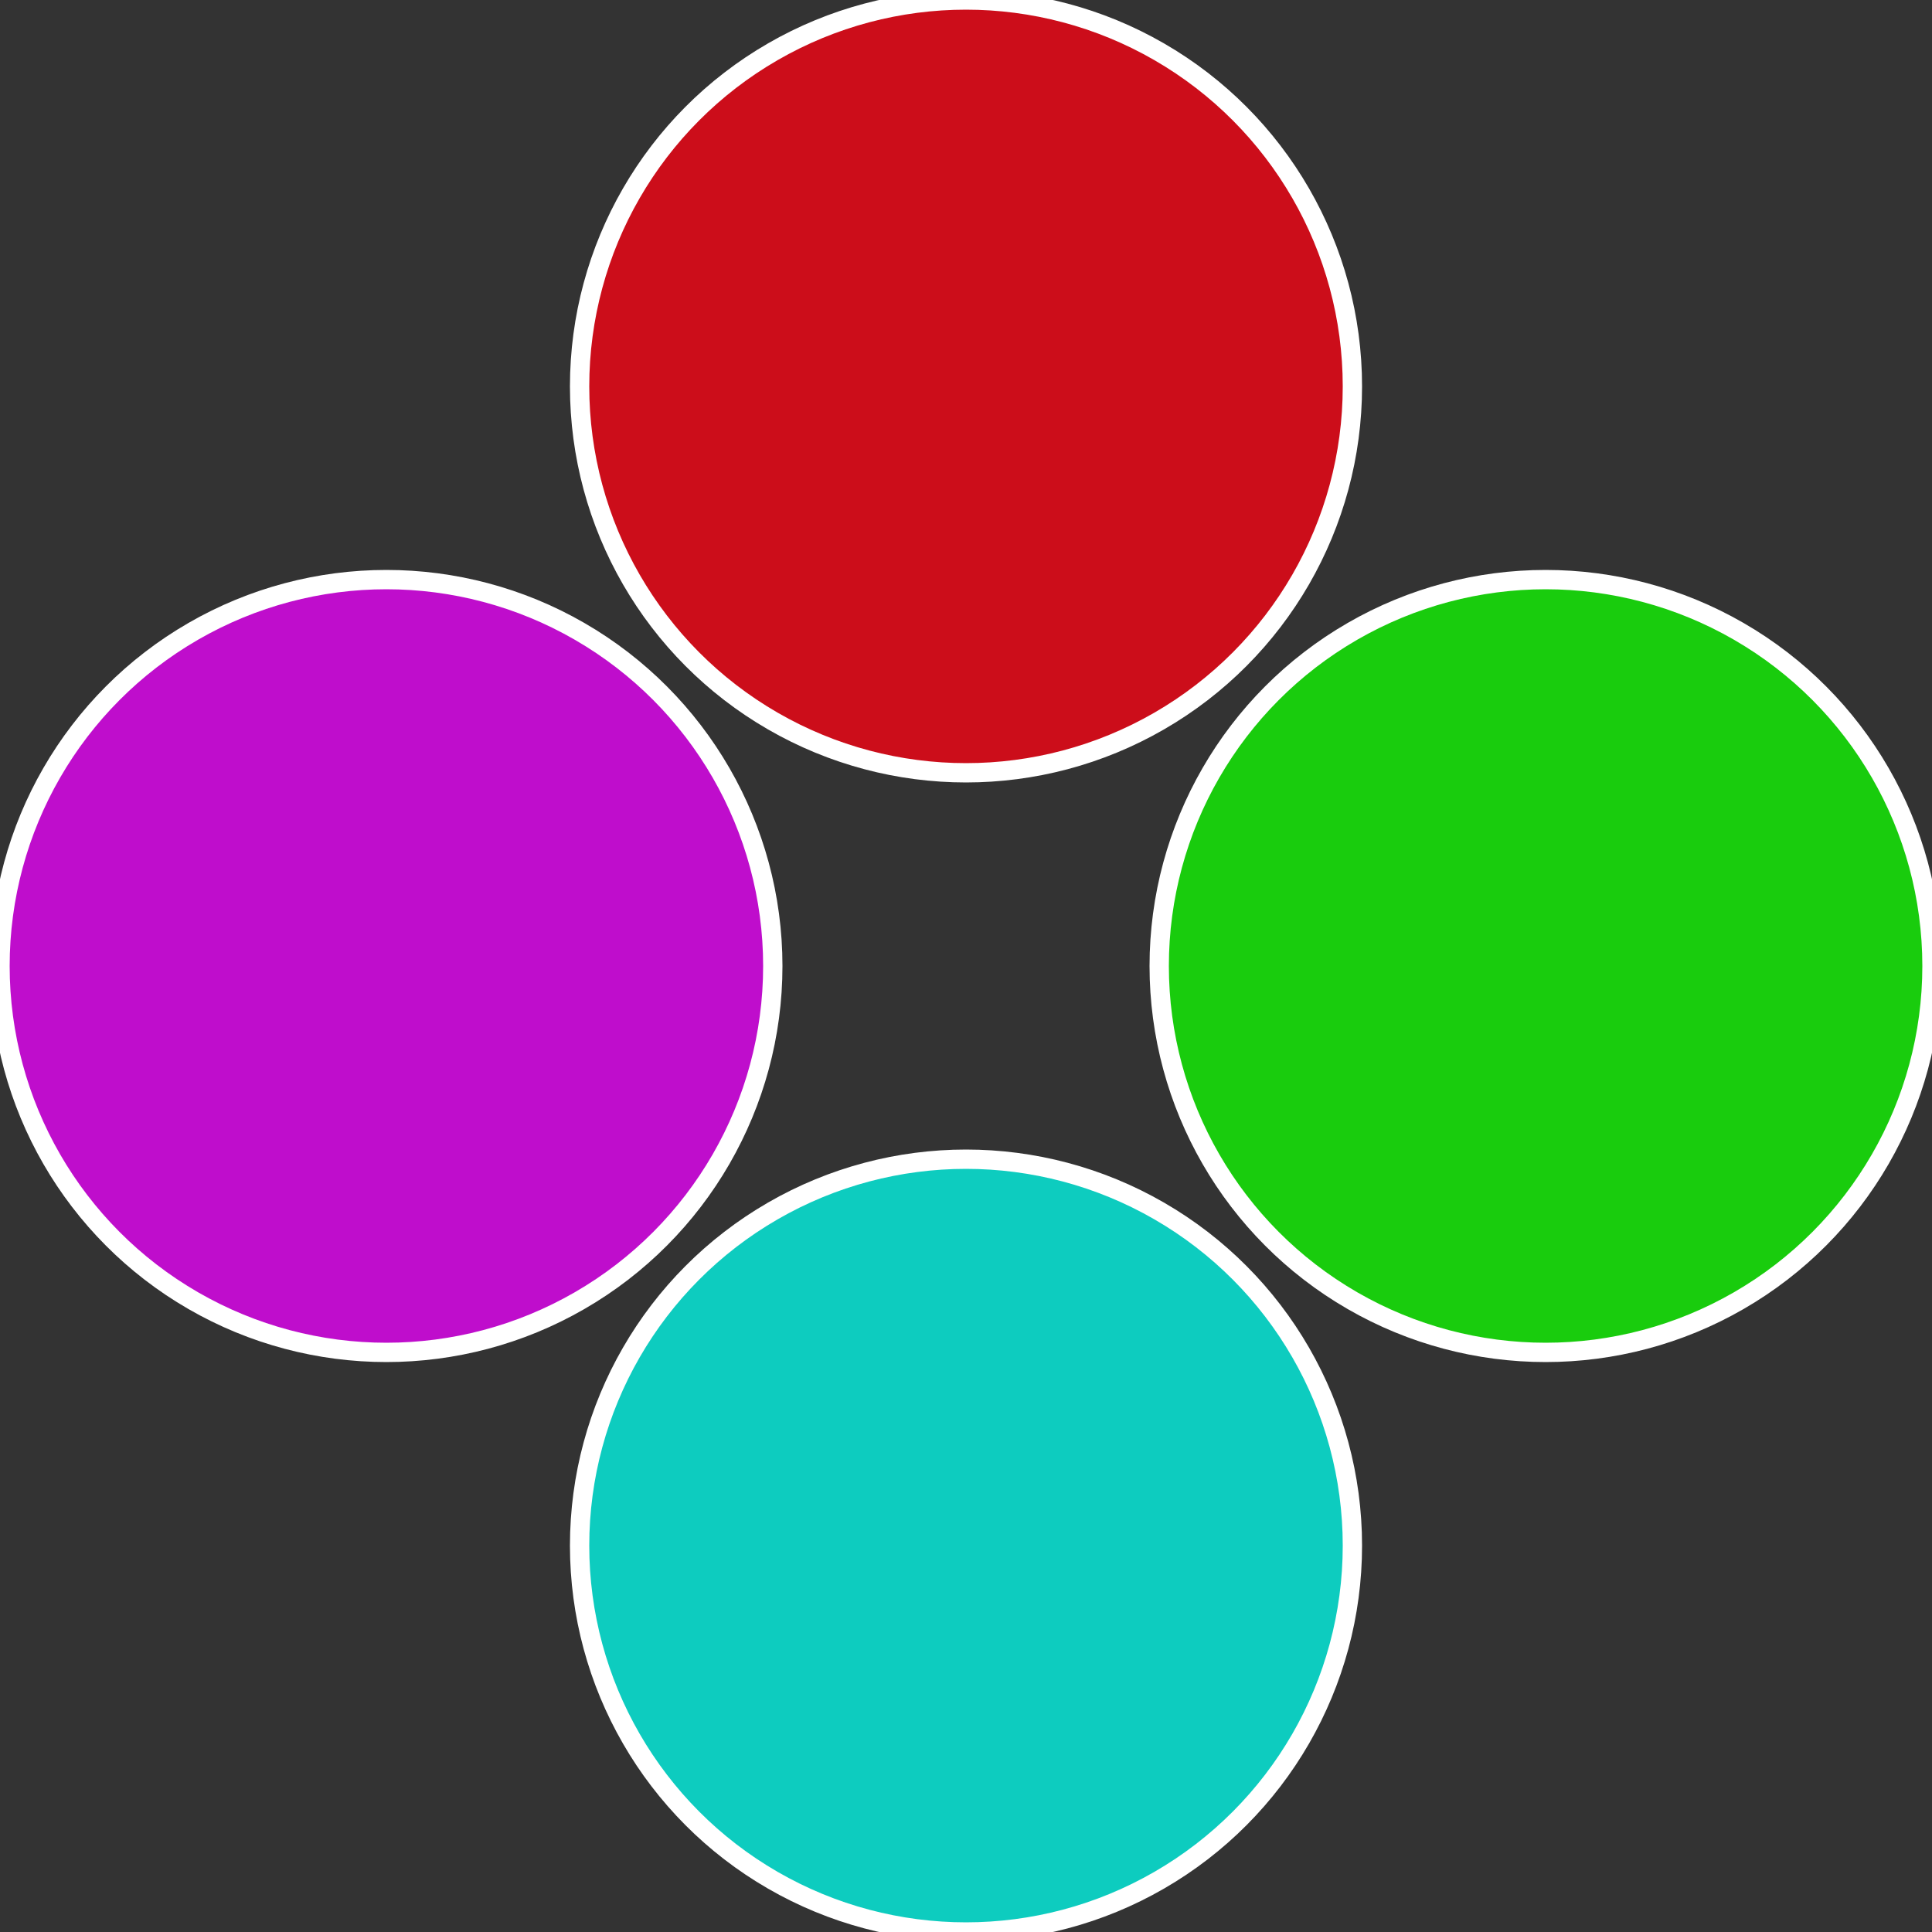
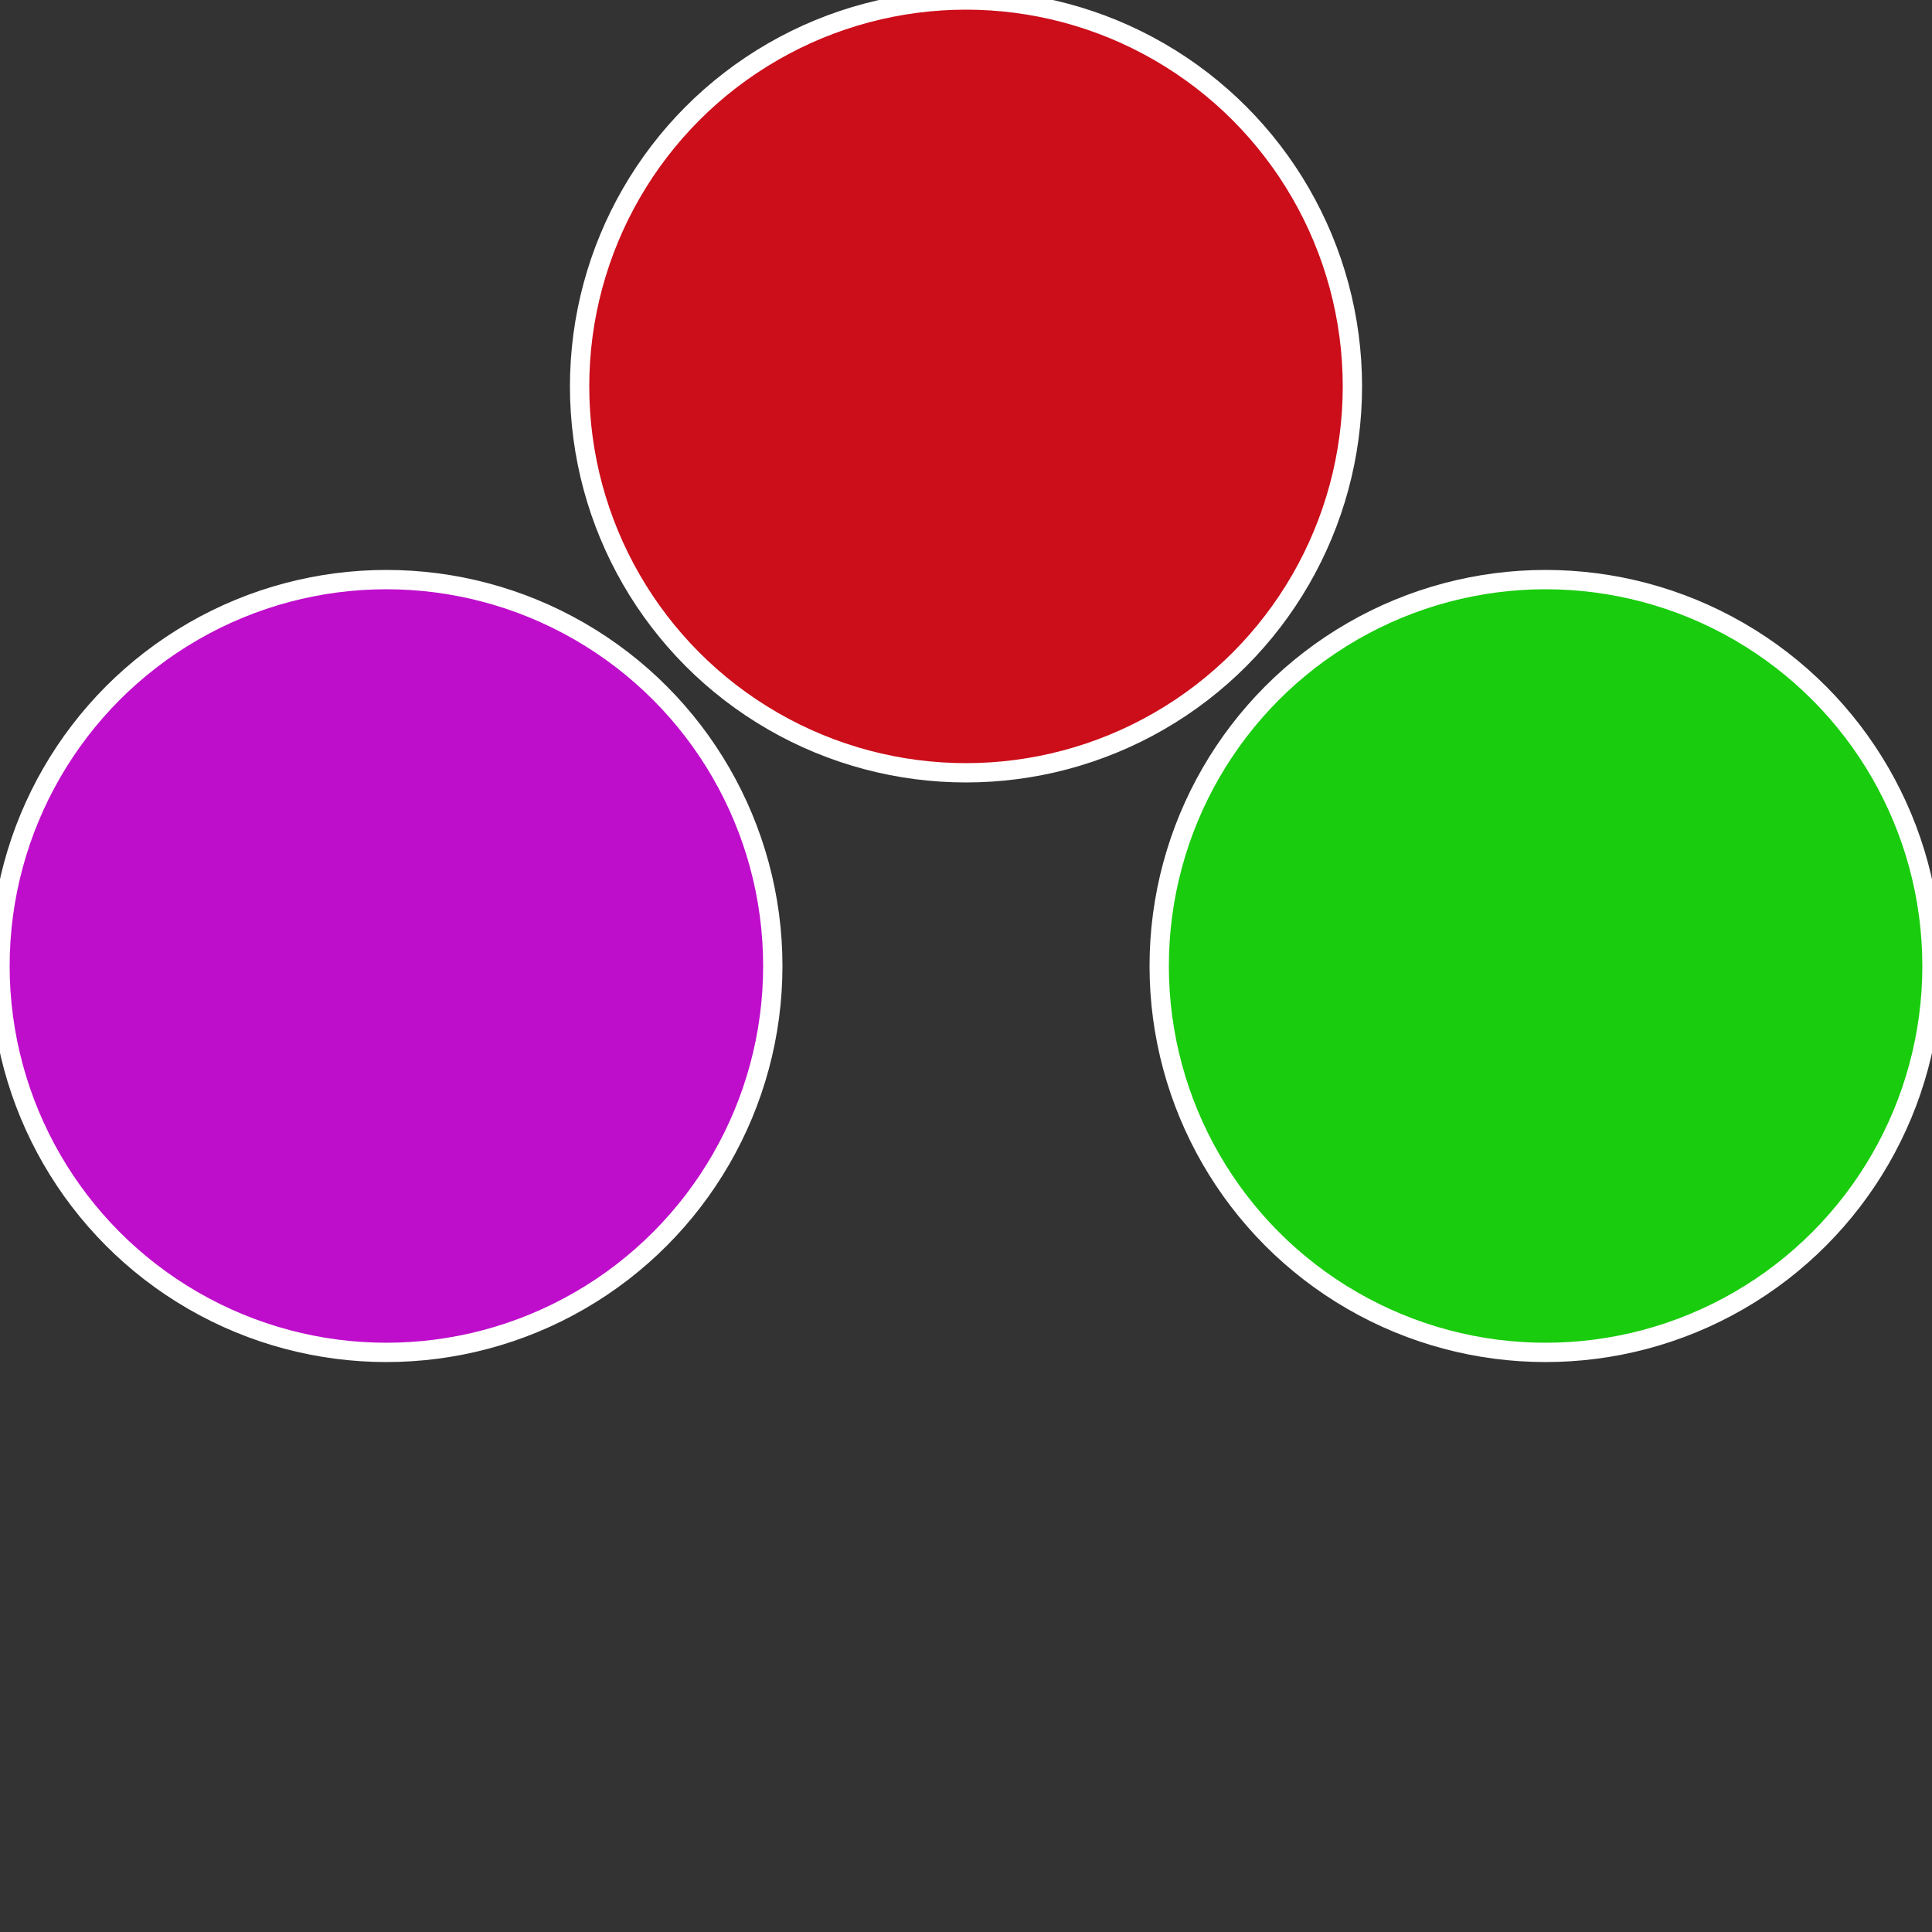
<svg xmlns="http://www.w3.org/2000/svg" width="500" height="500" viewBox="-1 -1 2 2">
  <rect x="-1" y="-1" width="2" height="2" fill="#333333" stroke="none" />
  <circle cx="0.6" cy="0" r="0.4" fill="#19cc0d" stroke="#fff" stroke-width="1%" />
-   <circle cx="3.6739403974421E-17" cy="0.6" r="0.4" fill="#0dccbf" stroke="#fff" stroke-width="1%" />
  <circle cx="-0.6" cy="7.3478807948841E-17" r="0.4" fill="#bf0dcc" stroke="#fff" stroke-width="1%" />
  <circle cx="-1.1021821192326E-16" cy="-0.6" r="0.4" fill="#cc0d1a" stroke="#fff" stroke-width="1%" />
</svg>